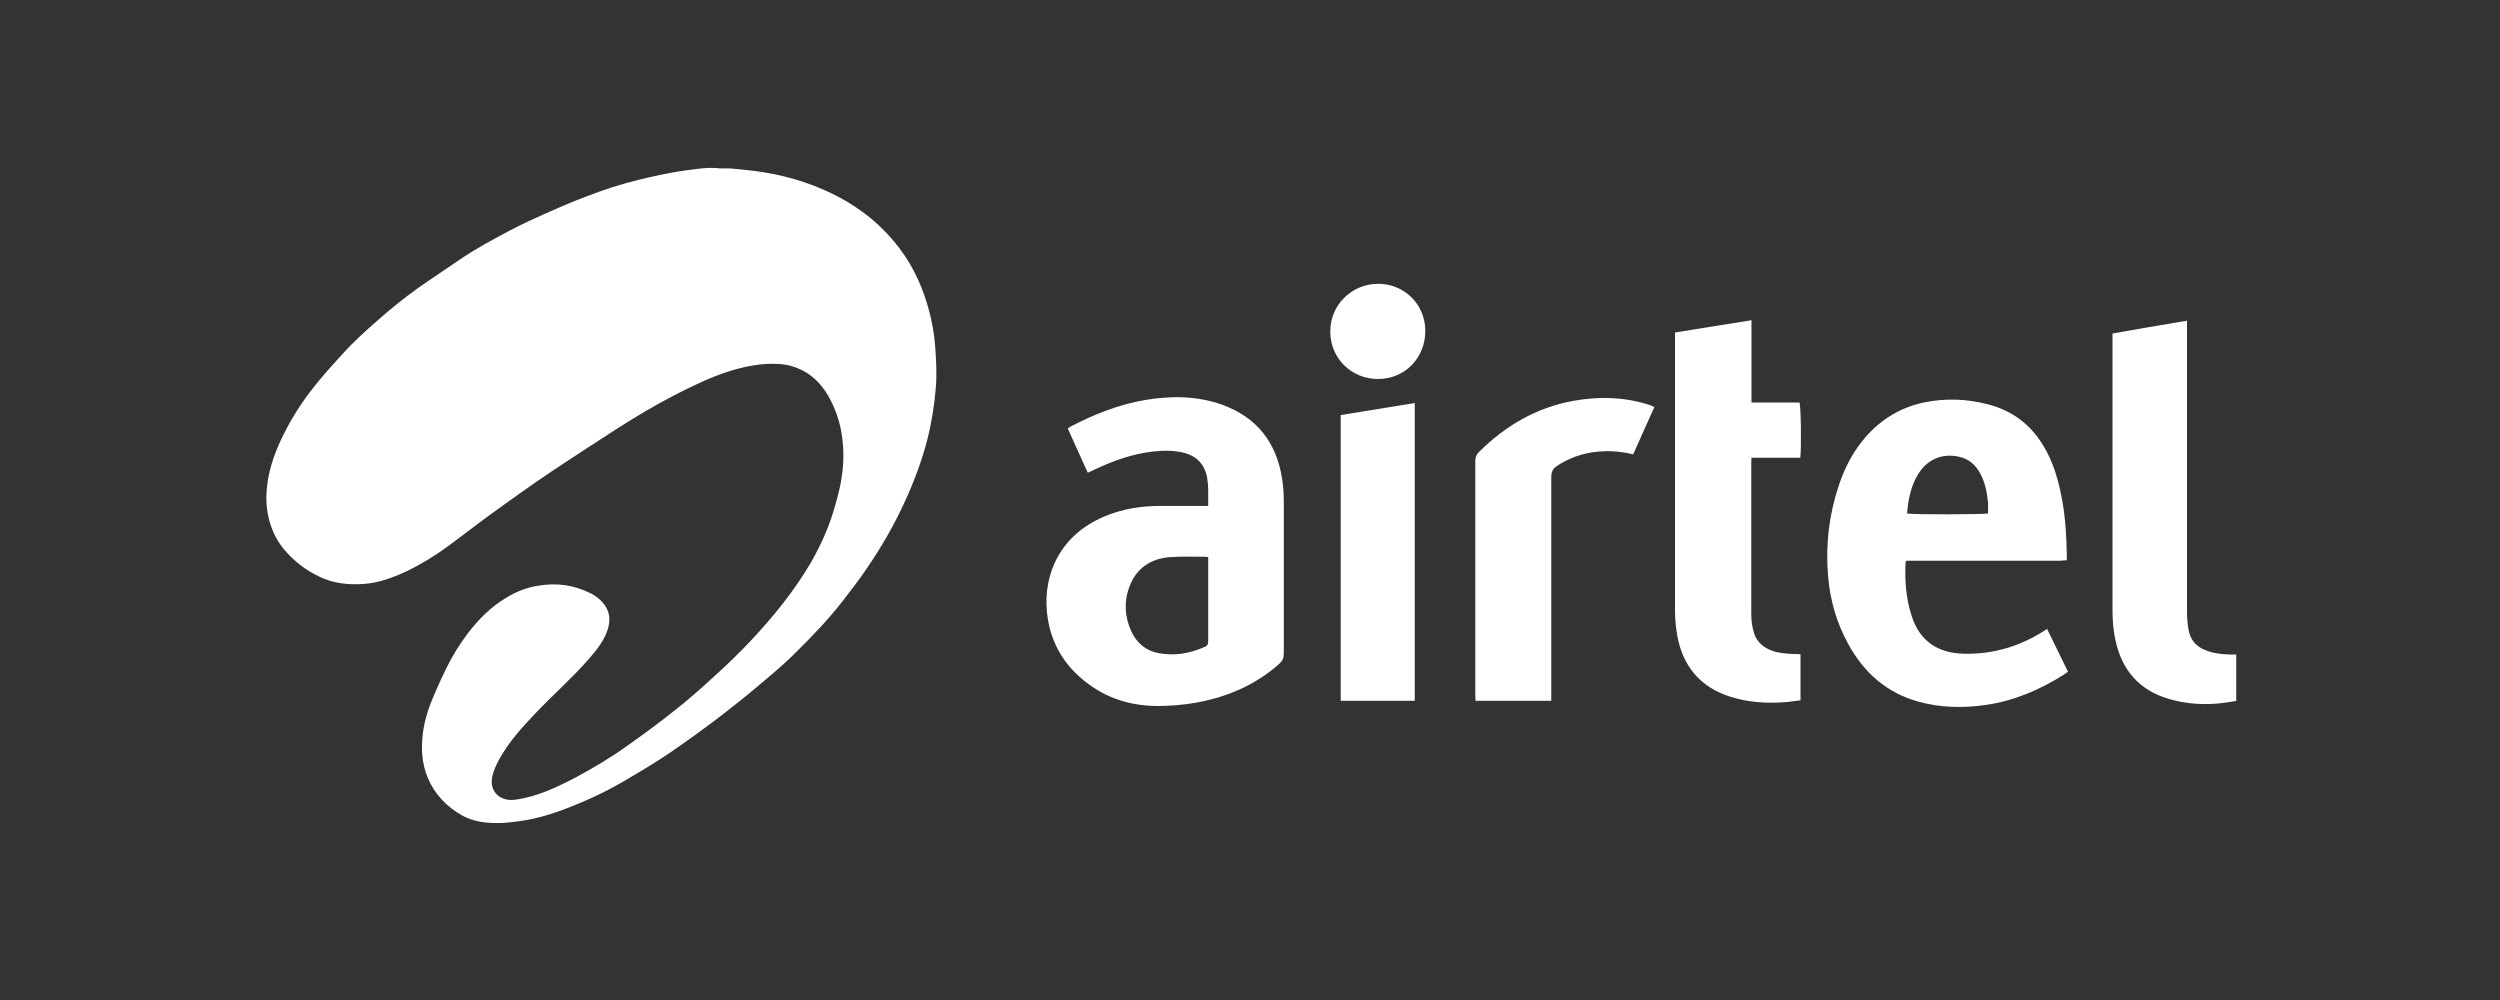
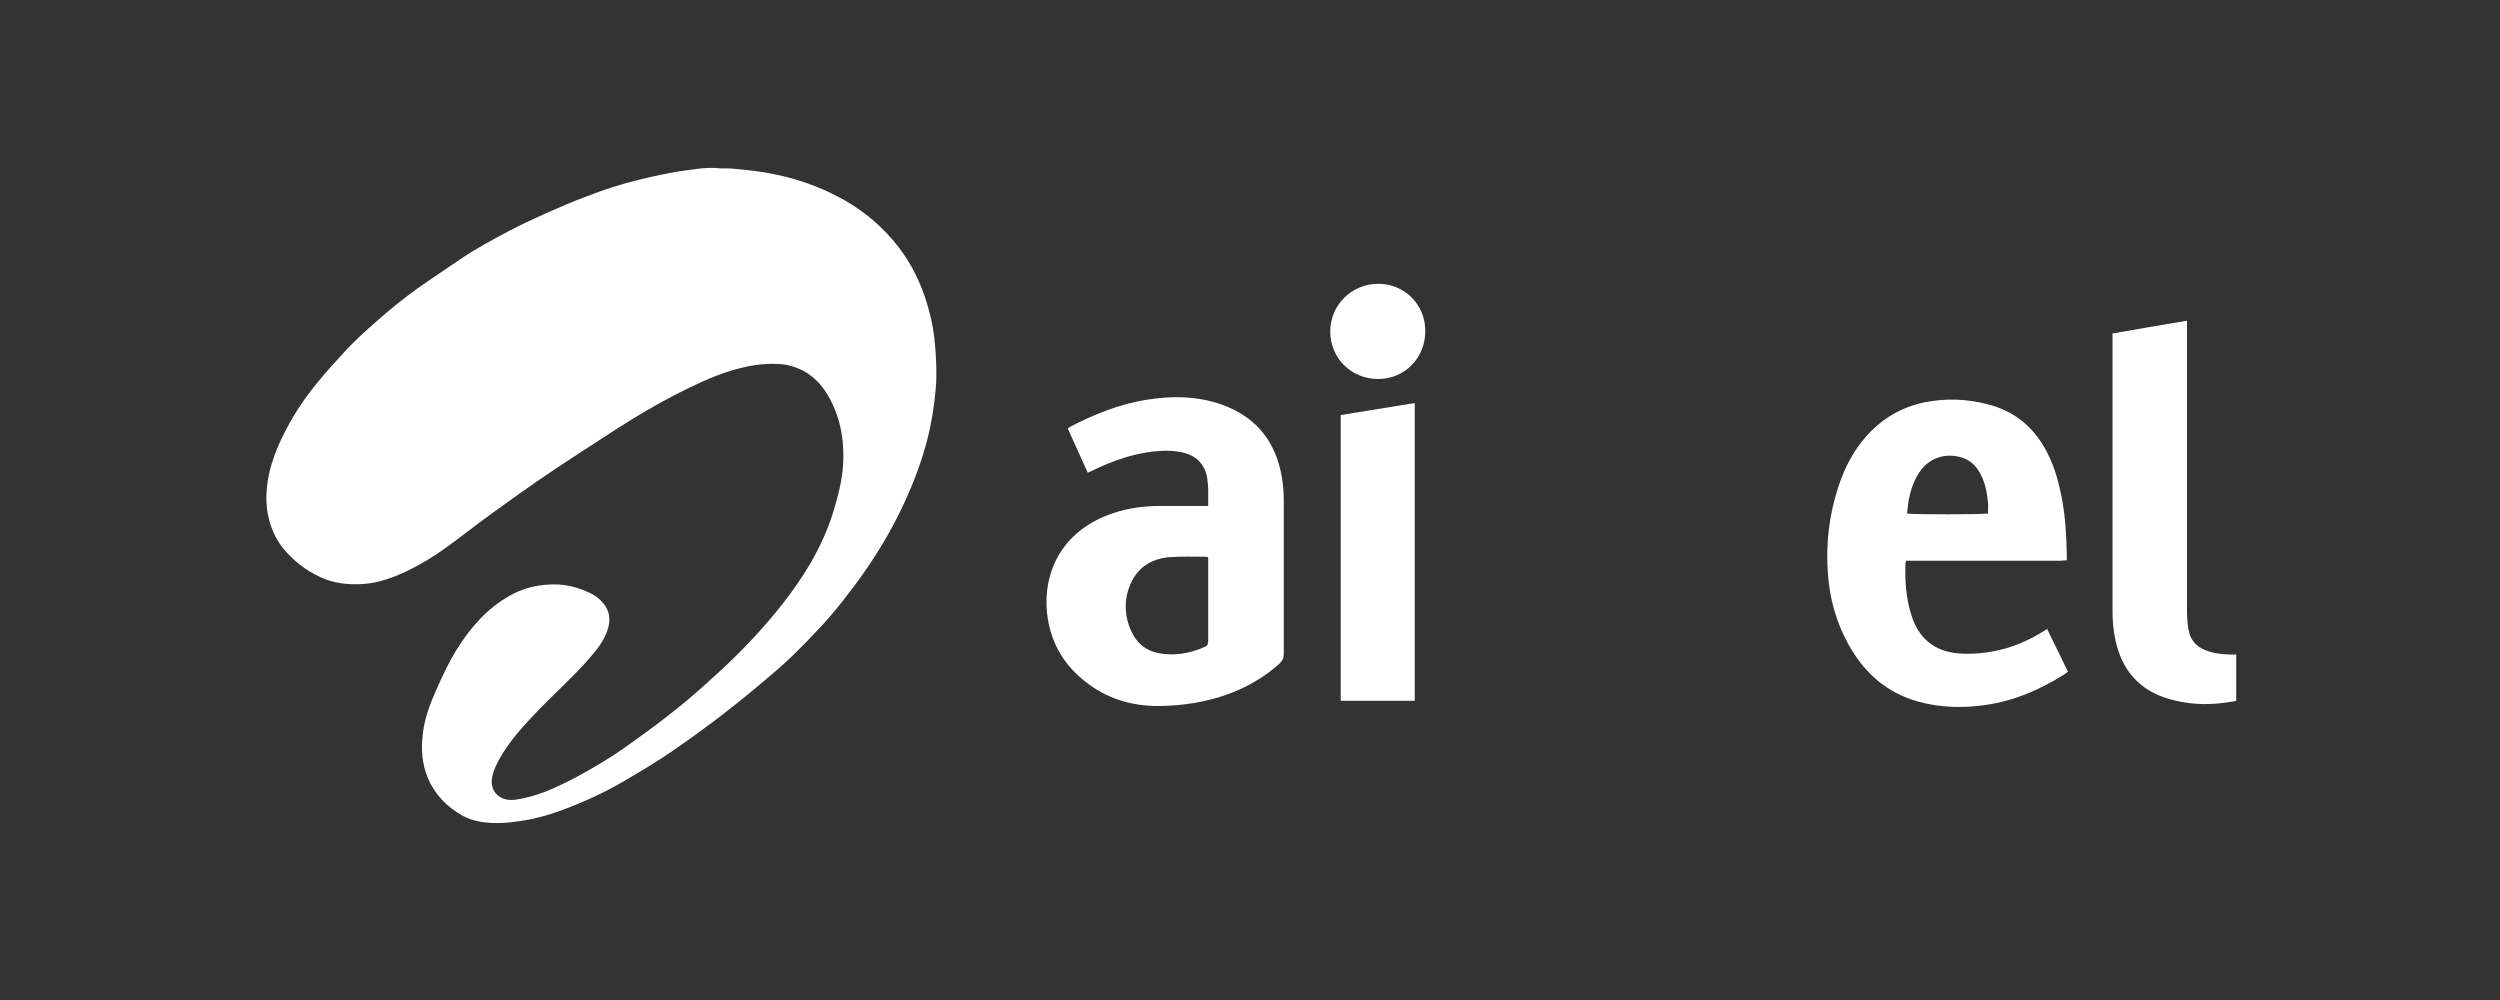
<svg xmlns="http://www.w3.org/2000/svg" width="100px" height="40px" viewBox="0 0 100 40" version="1.1">
  <rect x="0" y="0" width="100" height="40" fill="#333333" stroke="none" />
  <g id="surface1">
    <path style=" stroke:none;fill-rule:nonzero;fill:rgb(100%,100%,100%);fill-opacity:1;" d="M 28.762 6.738 C 28.91 6.738 29.07 6.73 29.219 6.738 C 29.66 6.781 30.109 6.82 30.551 6.891 C 31.648 7.07 32.691 7.41 33.66 7.941 C 34.219 8.25 34.738 8.621 35.211 9.07 C 35.578 9.422 35.91 9.809 36.191 10.23 C 36.621 10.871 36.922 11.57 37.129 12.309 C 37.281 12.828 37.371 13.359 37.41 13.891 C 37.449 14.441 37.48 14.988 37.43 15.539 C 37.371 16.23 37.262 16.922 37.09 17.59 C 36.871 18.441 36.559 19.27 36.191 20.07 C 35.762 21.012 35.25 21.891 34.672 22.738 C 34.352 23.211 34.012 23.648 33.66 24.102 C 33.391 24.441 33.102 24.781 32.801 25.102 C 32.461 25.469 32.109 25.828 31.75 26.18 C 31.41 26.512 31.051 26.828 30.691 27.129 C 30.219 27.531 29.738 27.93 29.25 28.309 C 28.762 28.699 28.262 29.07 27.75 29.441 C 27.328 29.738 26.91 30.039 26.48 30.32 C 25.969 30.648 25.449 30.961 24.93 31.262 C 24.16 31.711 23.352 32.078 22.52 32.391 C 22.012 32.578 21.488 32.738 20.949 32.82 C 20.59 32.871 20.23 32.93 19.871 32.922 C 19.398 32.922 18.922 32.859 18.488 32.621 C 17.871 32.27 17.391 31.781 17.109 31.109 C 16.879 30.551 16.84 29.969 16.91 29.371 C 16.98 28.75 17.191 28.172 17.449 27.602 C 17.57 27.32 17.699 27.051 17.828 26.781 C 18.07 26.281 18.359 25.801 18.699 25.352 C 19.141 24.77 19.648 24.262 20.281 23.891 C 20.68 23.648 21.109 23.488 21.57 23.422 C 22.27 23.309 22.941 23.398 23.578 23.711 C 23.84 23.828 24.059 24.012 24.219 24.25 C 24.398 24.531 24.41 24.828 24.32 25.141 C 24.18 25.609 23.879 25.988 23.559 26.352 C 22.879 27.129 22.102 27.809 21.391 28.559 C 20.871 29.109 20.359 29.672 19.988 30.34 C 19.859 30.57 19.75 30.801 19.691 31.059 C 19.559 31.68 20.02 32.07 20.609 31.988 C 21.48 31.871 22.25 31.5 23.02 31.102 C 23.73 30.719 24.43 30.309 25.078 29.84 C 25.77 29.352 26.449 28.852 27.109 28.32 C 27.641 27.898 28.141 27.449 28.641 26.988 C 29.121 26.551 29.59 26.102 30.031 25.629 C 30.93 24.672 31.762 23.648 32.43 22.512 C 32.82 21.828 33.141 21.129 33.359 20.379 C 33.469 20.012 33.57 19.641 33.641 19.262 C 33.73 18.75 33.762 18.238 33.711 17.719 C 33.66 17.109 33.5 16.539 33.219 16 C 32.969 15.512 32.621 15.09 32.121 14.828 C 31.82 14.672 31.5 14.578 31.148 14.559 C 30.488 14.52 29.859 14.641 29.238 14.828 C 28.449 15.07 27.719 15.43 26.988 15.801 C 26.199 16.211 25.441 16.66 24.691 17.141 C 23.801 17.719 22.91 18.289 22.031 18.879 C 21.211 19.43 20.398 20.012 19.602 20.59 C 19.012 21.02 18.441 21.469 17.852 21.898 C 17.34 22.27 16.789 22.602 16.219 22.871 C 15.68 23.121 15.121 23.32 14.531 23.359 C 13.93 23.398 13.352 23.34 12.801 23.078 C 12.219 22.809 11.738 22.43 11.34 21.949 C 11.012 21.551 10.809 21.07 10.711 20.551 C 10.621 20.059 10.648 19.57 10.738 19.078 C 10.871 18.398 11.129 17.781 11.449 17.172 C 11.809 16.48 12.25 15.84 12.75 15.238 C 13.051 14.871 13.371 14.52 13.691 14.172 C 14.129 13.68 14.621 13.238 15.121 12.801 C 15.621 12.359 16.141 11.941 16.68 11.551 C 17.25 11.148 17.828 10.77 18.398 10.379 C 19.039 9.941 19.719 9.578 20.398 9.219 C 20.871 8.969 21.352 8.75 21.84 8.531 C 22.359 8.301 22.891 8.07 23.422 7.871 C 24.141 7.59 24.871 7.352 25.629 7.172 C 26.129 7.051 26.641 6.941 27.141 6.859 C 27.68 6.781 28.23 6.68 28.781 6.73 Z M 28.762 6.738 " />
    <path style=" stroke:none;fill-rule:nonzero;fill:rgb(100%,100%,100%);fill-opacity:1;" d="M 48.328 20.25 C 48.328 20.031 48.328 19.828 48.328 19.629 C 48.328 19.441 48.309 19.262 48.281 19.07 C 48.18 18.59 47.891 18.27 47.422 18.129 C 47 18.012 46.57 18.012 46.141 18.059 C 45.32 18.148 44.551 18.422 43.809 18.77 C 43.719 18.809 43.621 18.859 43.512 18.91 C 43.238 18.32 42.98 17.73 42.711 17.141 C 42.762 17.109 42.789 17.078 42.828 17.059 C 43.77 16.57 44.75 16.18 45.801 16 C 46.84 15.828 47.879 15.828 48.891 16.191 C 50.27 16.691 51.051 17.691 51.281 19.129 C 51.328 19.43 51.352 19.738 51.352 20.039 C 51.352 22.07 51.352 24.102 51.352 26.141 C 51.352 26.32 51.301 26.43 51.172 26.551 C 50.309 27.32 49.301 27.789 48.18 28.039 C 47.691 28.148 47.191 28.211 46.68 28.23 C 45.621 28.289 44.629 28.09 43.738 27.5 C 42.66 26.789 42.012 25.789 41.879 24.5 C 41.719 22.898 42.461 21.379 44.172 20.66 C 44.879 20.359 45.629 20.238 46.391 20.238 C 46.941 20.238 47.5 20.238 48.051 20.238 C 48.121 20.238 48.199 20.238 48.301 20.238 Z M 48.32 22.289 C 48.32 22.289 48.262 22.27 48.238 22.27 C 47.738 22.27 47.238 22.25 46.75 22.289 C 46.012 22.359 45.449 22.738 45.18 23.461 C 44.949 24.059 44.988 24.672 45.25 25.25 C 45.461 25.711 45.82 26.02 46.32 26.121 C 46.969 26.25 47.602 26.141 48.199 25.871 C 48.32 25.82 48.328 25.73 48.328 25.621 C 48.328 24.559 48.328 23.512 48.328 22.449 C 48.328 22.398 48.328 22.352 48.328 22.289 Z M 48.32 22.289 " />
    <path style=" stroke:none;fill-rule:nonzero;fill:rgb(100%,100%,100%);fill-opacity:1;" d="M 81.879 25.148 C 82.16 25.73 82.441 26.289 82.719 26.871 C 82.648 26.922 82.578 26.969 82.512 27.012 C 81.559 27.609 80.539 28.039 79.422 28.199 C 78.52 28.328 77.629 28.309 76.75 28.07 C 75.469 27.719 74.559 26.91 73.93 25.762 C 73.461 24.91 73.199 23.988 73.121 23.02 C 73.02 21.789 73.16 20.59 73.551 19.422 C 73.789 18.699 74.141 18.031 74.641 17.461 C 75.262 16.762 76.02 16.301 76.941 16.102 C 77.801 15.922 78.66 15.949 79.512 16.172 C 80.602 16.449 81.379 17.109 81.891 18.109 C 82.211 18.73 82.379 19.398 82.5 20.078 C 82.621 20.781 82.66 21.488 82.672 22.211 C 82.672 22.27 82.672 22.328 82.672 22.41 C 82.57 22.41 82.469 22.43 82.379 22.43 C 80.43 22.43 78.48 22.43 76.531 22.43 L 76.25 22.43 C 76.25 22.43 76.219 22.488 76.219 22.512 C 76.191 23.23 76.238 23.93 76.461 24.621 C 76.781 25.66 77.539 26.129 78.551 26.148 C 79.719 26.18 80.801 25.852 81.789 25.219 C 81.82 25.199 81.852 25.18 81.91 25.148 Z M 76.281 20.539 C 76.52 20.59 79.379 20.578 79.52 20.539 C 79.52 20.391 79.531 20.238 79.52 20.09 C 79.48 19.68 79.398 19.281 79.199 18.922 C 79.012 18.578 78.738 18.352 78.359 18.27 C 77.719 18.121 77.109 18.359 76.75 18.93 C 76.551 19.238 76.43 19.59 76.359 19.949 C 76.32 20.148 76.301 20.352 76.281 20.551 Z M 76.281 20.539 " />
-     <path style=" stroke:none;fill-rule:nonzero;fill:rgb(100%,100%,100%);fill-opacity:1;" d="M 72 18.309 L 70.059 18.309 C 70.059 18.398 70.051 18.469 70.051 18.531 C 70.051 20.539 70.051 22.551 70.051 24.559 C 70.051 24.789 70.078 25.031 70.141 25.25 C 70.23 25.629 70.488 25.879 70.859 26.02 C 71.148 26.129 71.449 26.148 71.762 26.16 C 71.84 26.16 71.922 26.16 72.02 26.172 L 72.02 28.012 C 71.789 28.039 71.57 28.078 71.352 28.09 C 70.609 28.141 69.891 28.09 69.18 27.859 C 67.988 27.469 67.309 26.629 67.09 25.422 C 67.031 25.09 67 24.75 67 24.41 C 67 20.789 67 17.172 67 13.551 C 67 13.469 67 13.398 67 13.301 C 68.012 13.141 69.02 12.969 70.059 12.809 C 70.059 13.18 70.059 13.539 70.059 13.898 C 70.059 14.27 70.059 14.629 70.059 15 C 70.059 15.371 70.059 15.719 70.059 16.102 L 71.98 16.102 C 72.039 16.262 72.059 17.93 72.012 18.301 Z M 72 18.309 " />
    <path style=" stroke:none;fill-rule:nonzero;fill:rgb(100%,100%,100%);fill-opacity:1;" d="M 89.449 26.172 L 89.449 28.039 C 89.301 28.059 89.148 28.09 88.988 28.109 C 88.238 28.211 87.5 28.172 86.77 27.961 C 85.578 27.621 84.879 26.809 84.621 25.621 C 84.531 25.219 84.5 24.809 84.5 24.41 C 84.5 20.789 84.5 17.172 84.5 13.551 C 84.5 13.488 84.5 13.43 84.5 13.34 C 85.488 13.16 86.469 13 87.48 12.828 C 87.48 12.93 87.48 13.012 87.48 13.09 C 87.48 14.34 87.48 15.59 87.48 16.84 C 87.48 19.379 87.48 21.93 87.48 24.469 C 87.48 24.719 87.5 24.98 87.551 25.23 C 87.621 25.602 87.852 25.859 88.199 26 C 88.512 26.129 88.84 26.172 89.172 26.18 C 89.25 26.18 89.328 26.18 89.43 26.18 Z M 89.449 26.172 " />
-     <path style=" stroke:none;fill-rule:nonzero;fill:rgb(100%,100%,100%);fill-opacity:1;" d="M 66.172 16.289 C 65.879 16.93 65.609 17.551 65.328 18.172 C 64.93 18.078 64.539 18.031 64.148 18.051 C 63.52 18.07 62.941 18.238 62.398 18.559 C 62.359 18.578 62.328 18.609 62.301 18.629 C 62.109 18.73 62.051 18.879 62.051 19.102 C 62.051 21.988 62.051 24.879 62.051 27.762 L 62.051 28.031 L 59.02 28.031 C 59.02 27.941 59.012 27.852 59.012 27.762 C 59.012 25.551 59.012 23.34 59.012 21.129 C 59.012 20.23 59.012 19.328 59.012 18.441 C 59.012 18.301 59.051 18.191 59.148 18.09 C 60.199 17.039 61.441 16.309 62.91 16.039 C 63.922 15.852 64.93 15.871 65.922 16.18 C 66 16.199 66.07 16.238 66.172 16.281 Z M 66.172 16.289 " />
    <path style=" stroke:none;fill-rule:nonzero;fill:rgb(100%,100%,100%);fill-opacity:1;" d="M 53.629 16.602 C 54.621 16.441 55.602 16.281 56.59 16.121 L 56.59 28.031 C 55.602 28.031 54.621 28.031 53.629 28.031 Z M 53.629 16.602 " />
    <path style=" stroke:none;fill-rule:nonzero;fill:rgb(100%,100%,100%);fill-opacity:1;" d="M 53.211 13.25 C 53.211 12.199 54.07 11.352 55.129 11.352 C 56.18 11.352 57.012 12.18 57.012 13.238 C 57.012 14.32 56.191 15.16 55.121 15.16 C 54.051 15.16 53.211 14.328 53.211 13.262 Z M 53.211 13.25 " />
  </g>
</svg>